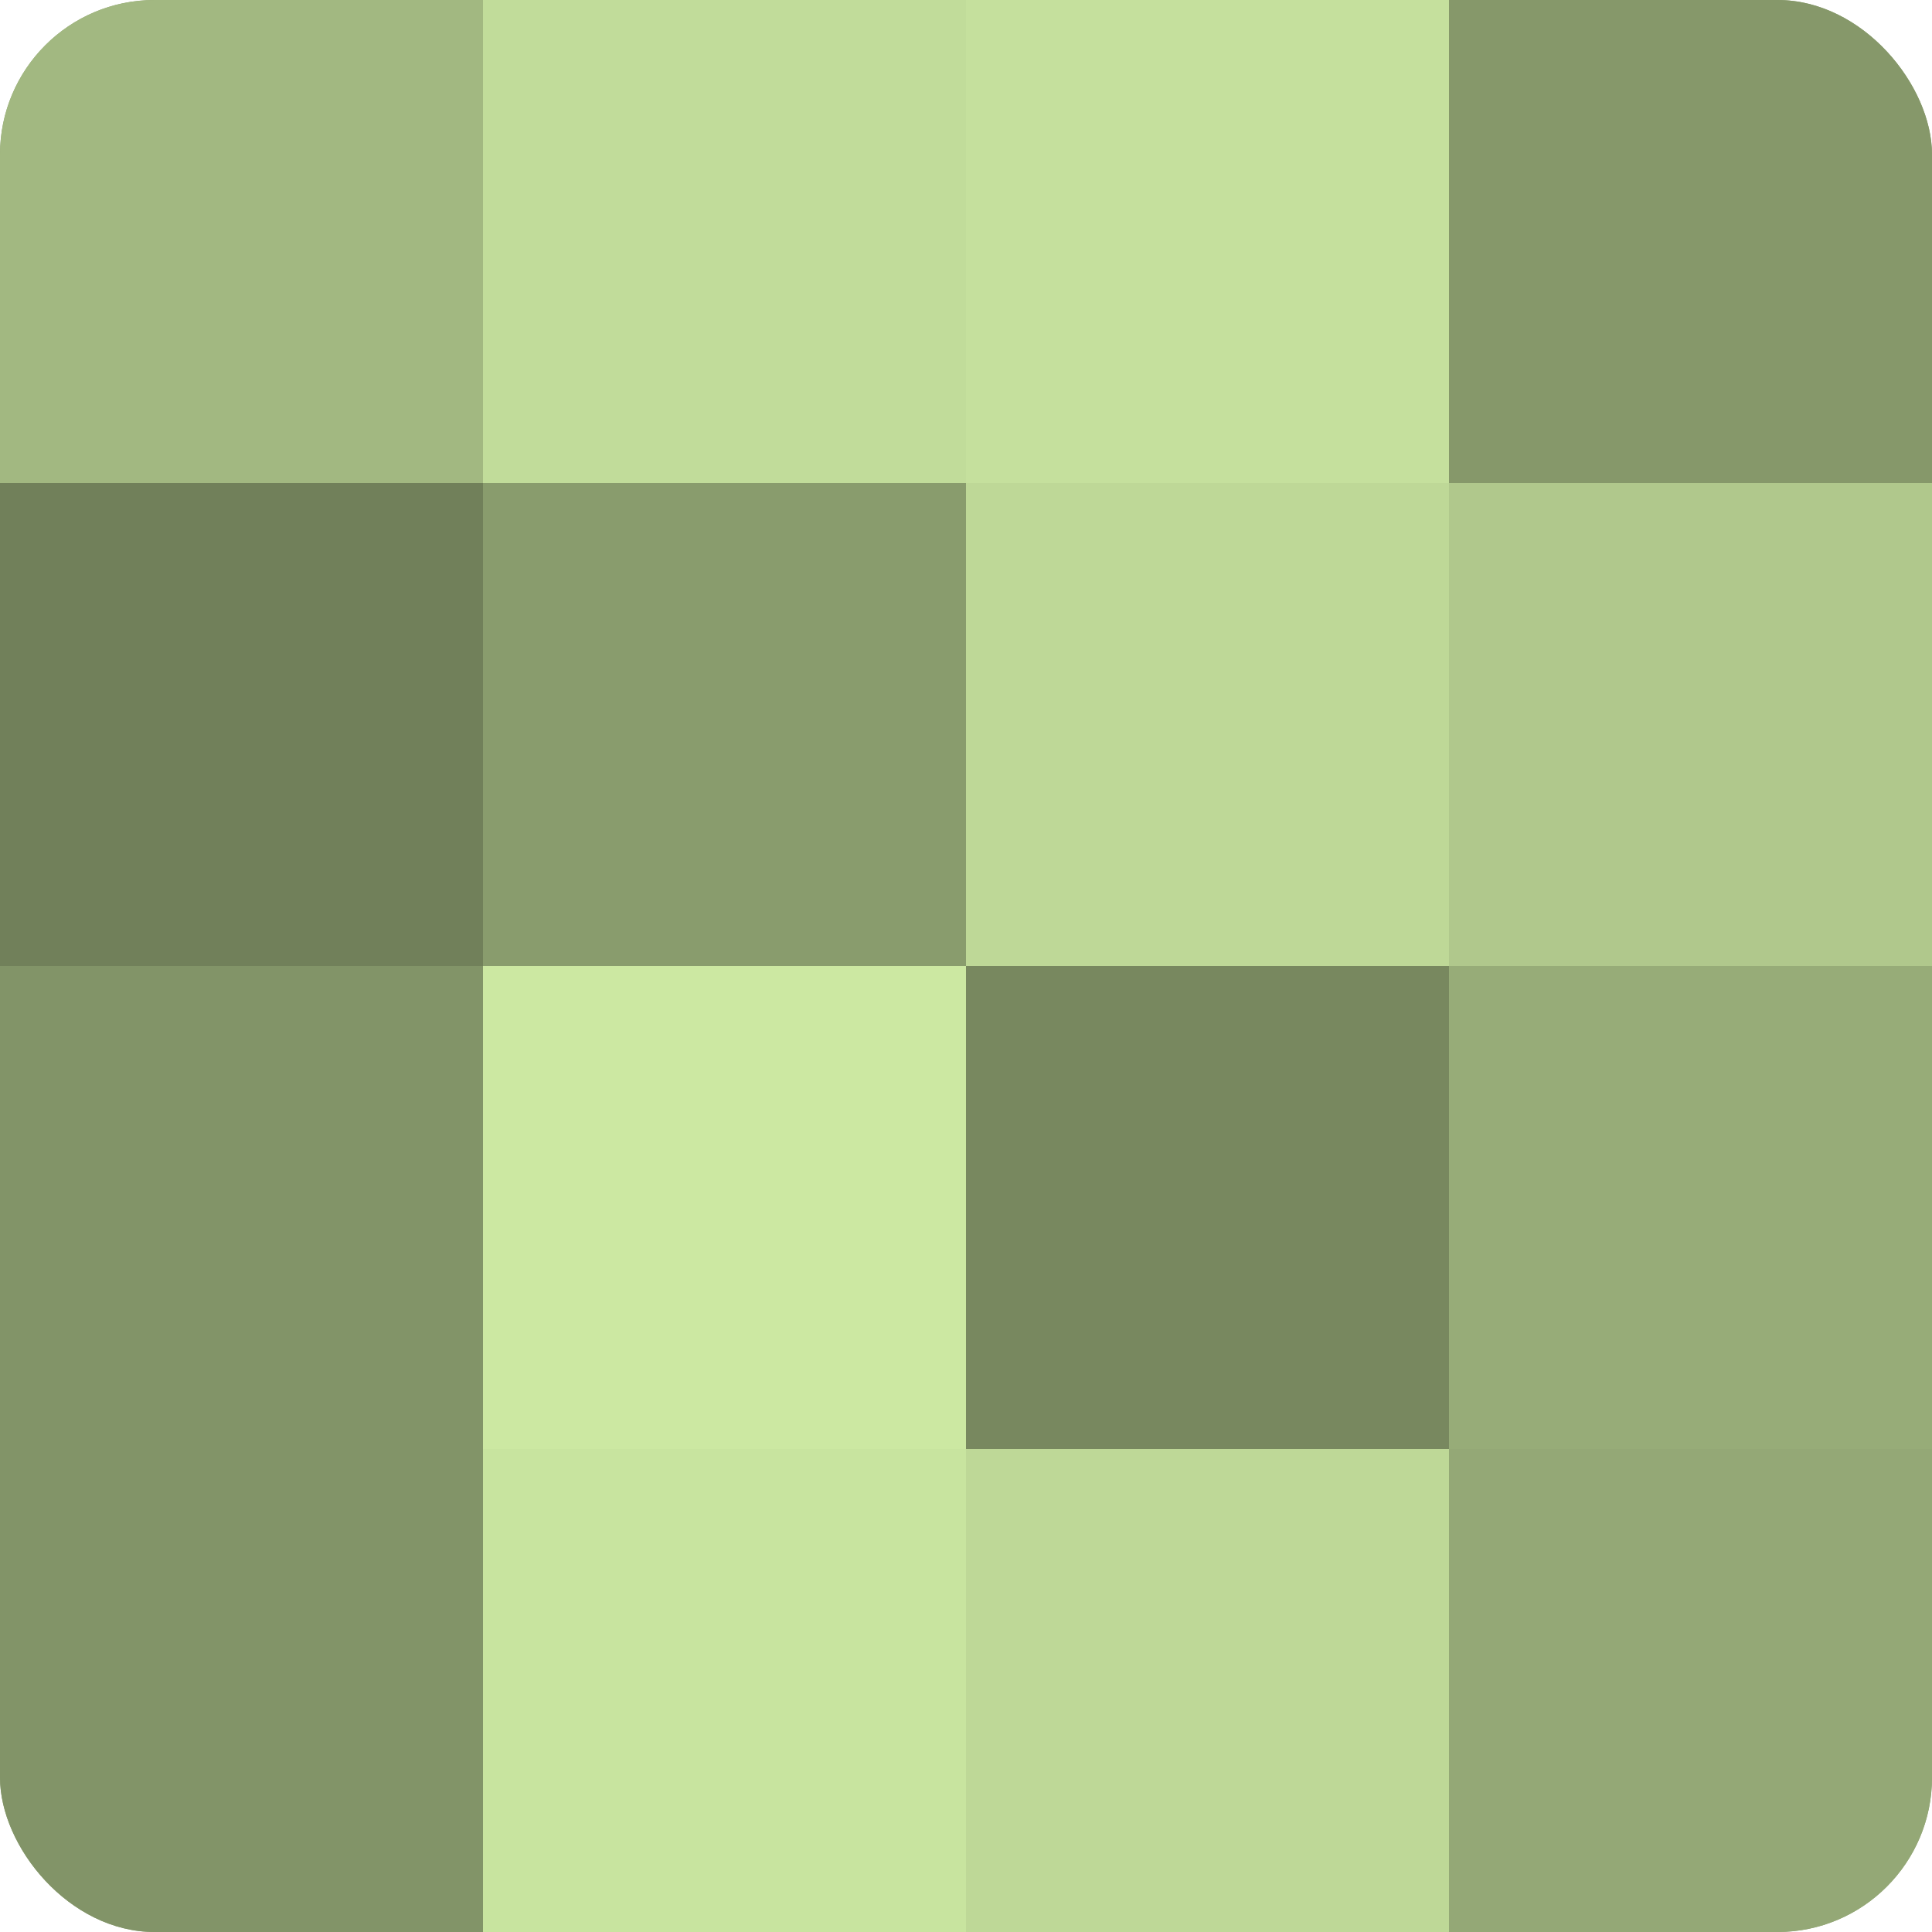
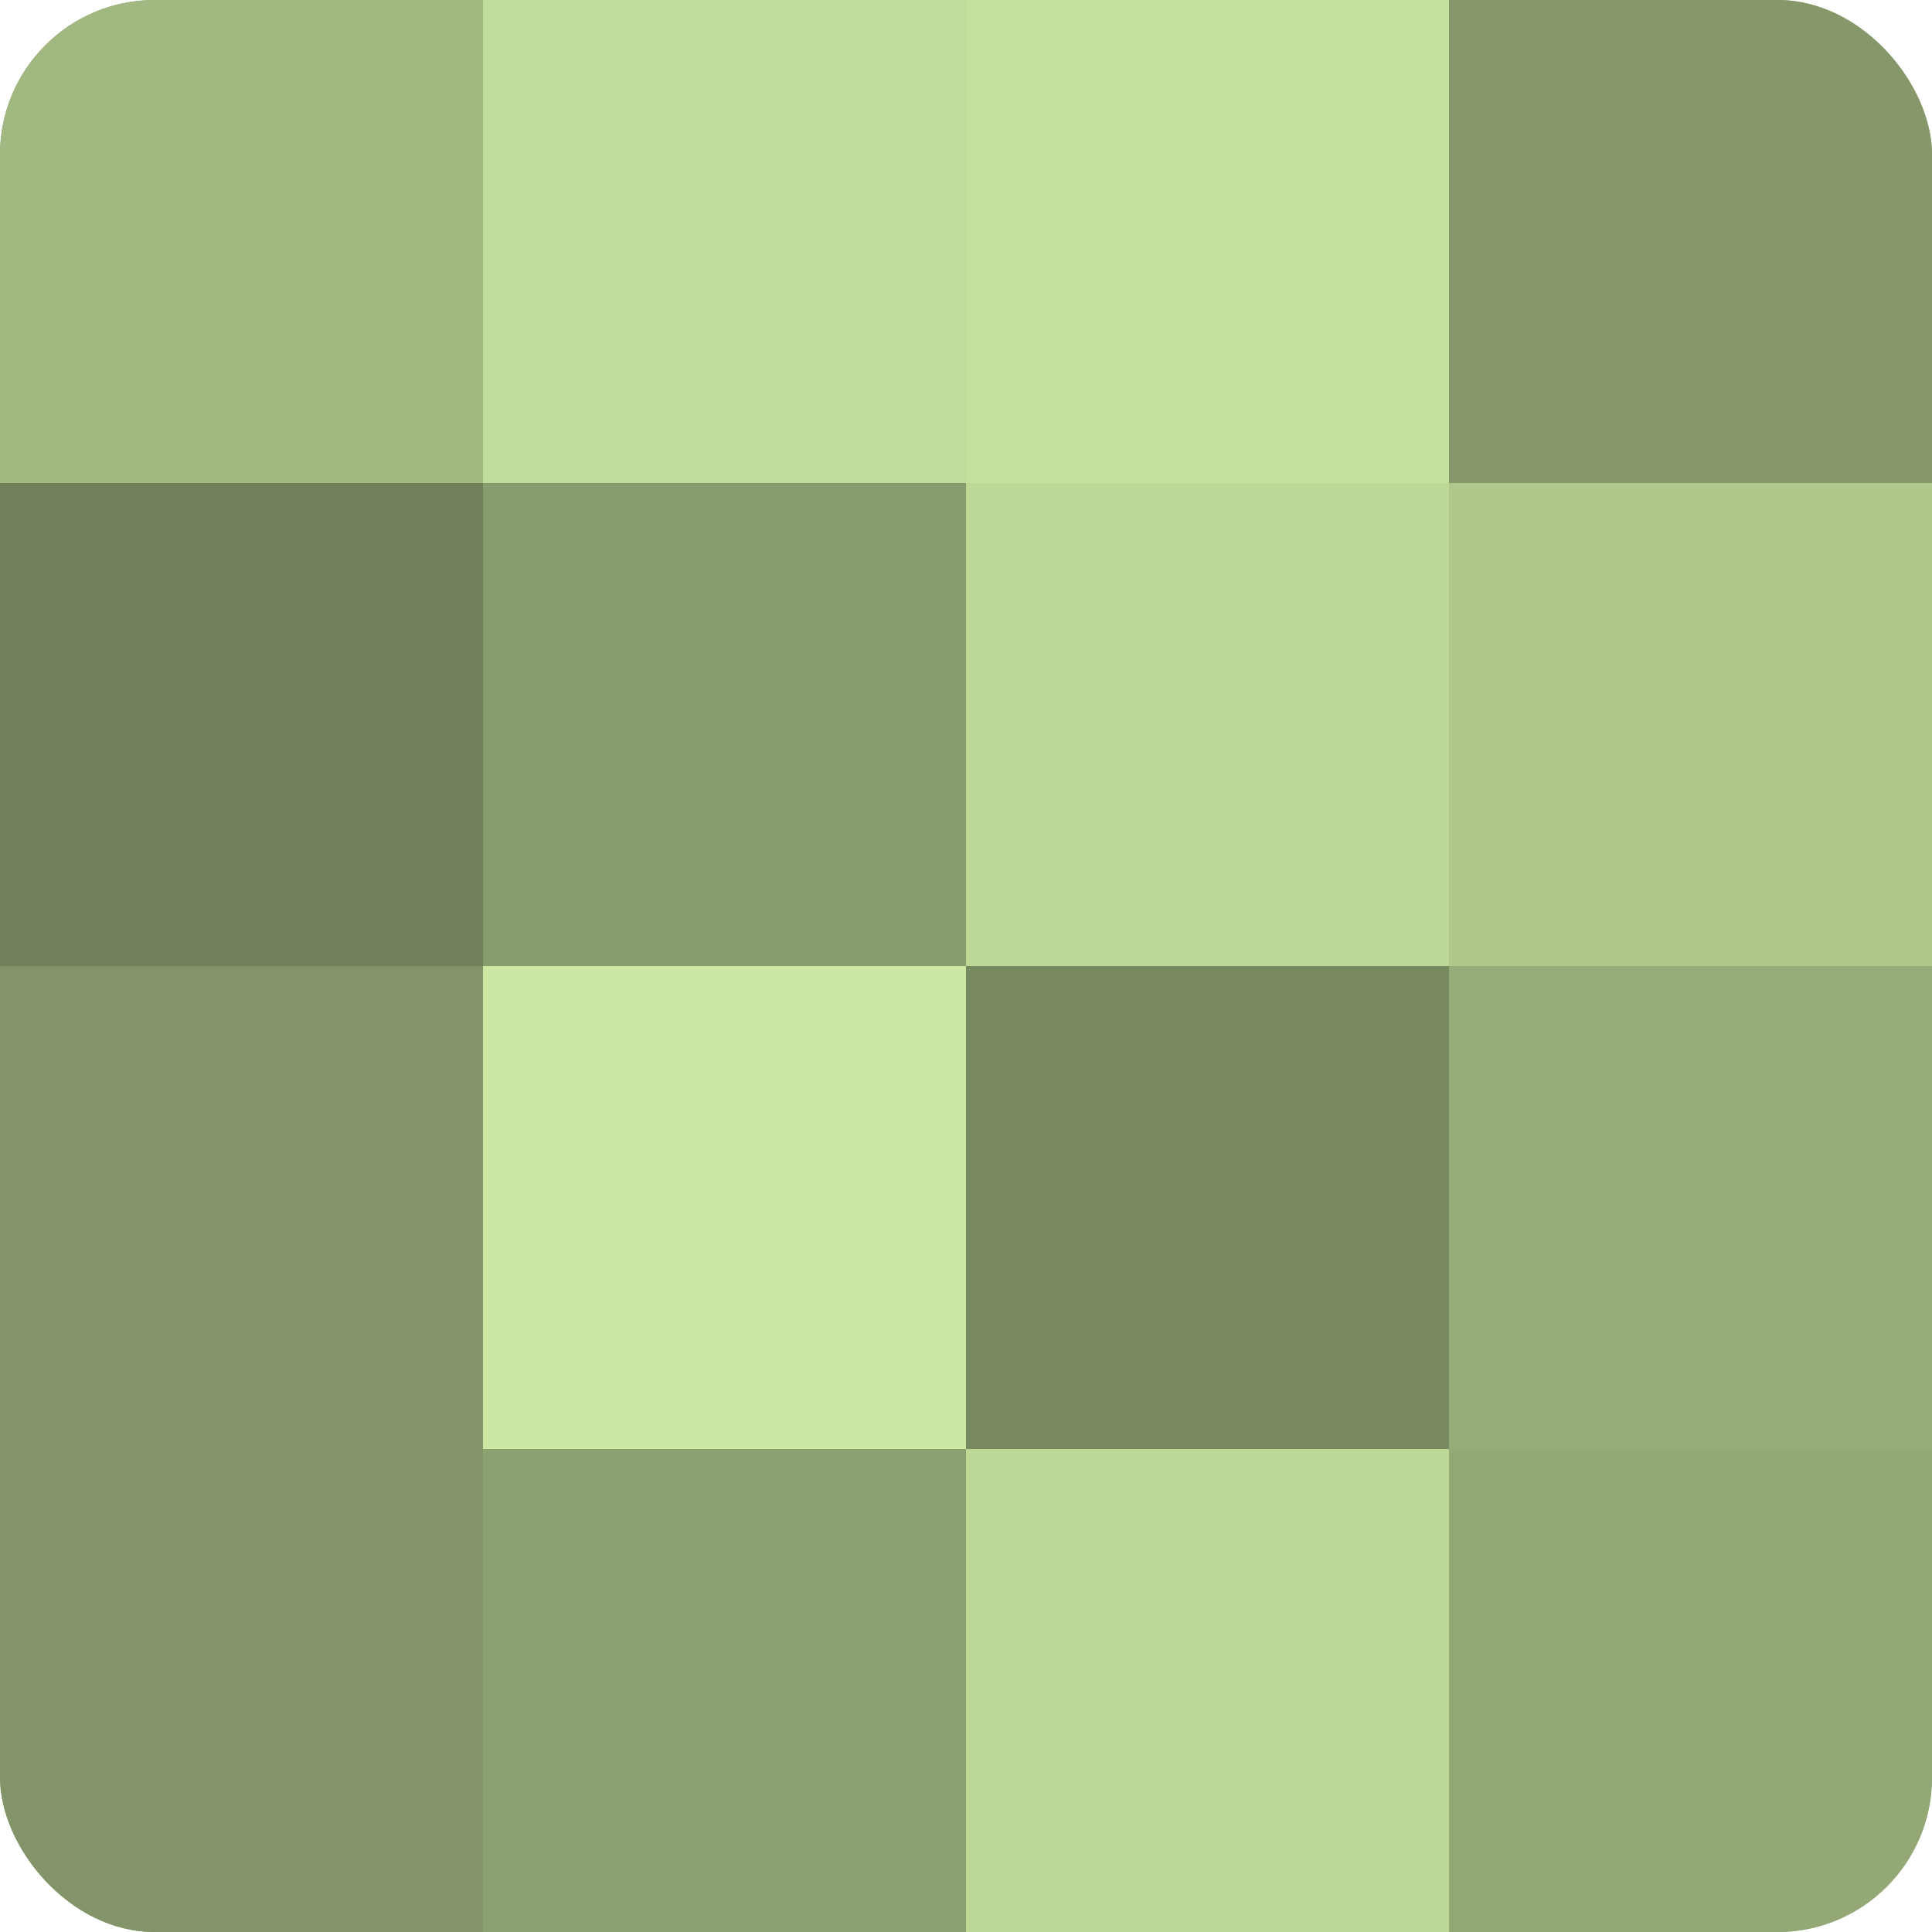
<svg xmlns="http://www.w3.org/2000/svg" width="60" height="60" viewBox="0 0 100 100" preserveAspectRatio="xMidYMid meet">
  <defs>
    <clipPath id="c" width="100" height="100">
      <rect width="100" height="100" rx="8" ry="8" />
    </clipPath>
  </defs>
  <g clip-path="url(#c)">
    <rect width="100" height="100" fill="#8da070" />
    <rect width="25" height="25" fill="#a2b881" />
    <rect y="25" width="25" height="25" fill="#71805a" />
    <rect y="50" width="25" height="25" fill="#829468" />
    <rect y="75" width="25" height="25" fill="#829468" />
    <rect x="25" width="25" height="25" fill="#c1dc9a" />
    <rect x="25" y="25" width="25" height="25" fill="#899c6d" />
    <rect x="25" y="50" width="25" height="25" fill="#cce8a2" />
-     <rect x="25" y="75" width="25" height="25" fill="#c8e49f" />
    <rect x="50" width="25" height="25" fill="#c5e09d" />
    <rect x="50" y="25" width="25" height="25" fill="#bed897" />
    <rect x="50" y="50" width="25" height="25" fill="#78885f" />
    <rect x="50" y="75" width="25" height="25" fill="#bed897" />
    <rect x="75" width="25" height="25" fill="#86986a" />
    <rect x="75" y="25" width="25" height="25" fill="#b0c88c" />
    <rect x="75" y="50" width="25" height="25" fill="#97ac78" />
    <rect x="75" y="75" width="25" height="25" fill="#94a876" />
  </g>
</svg>